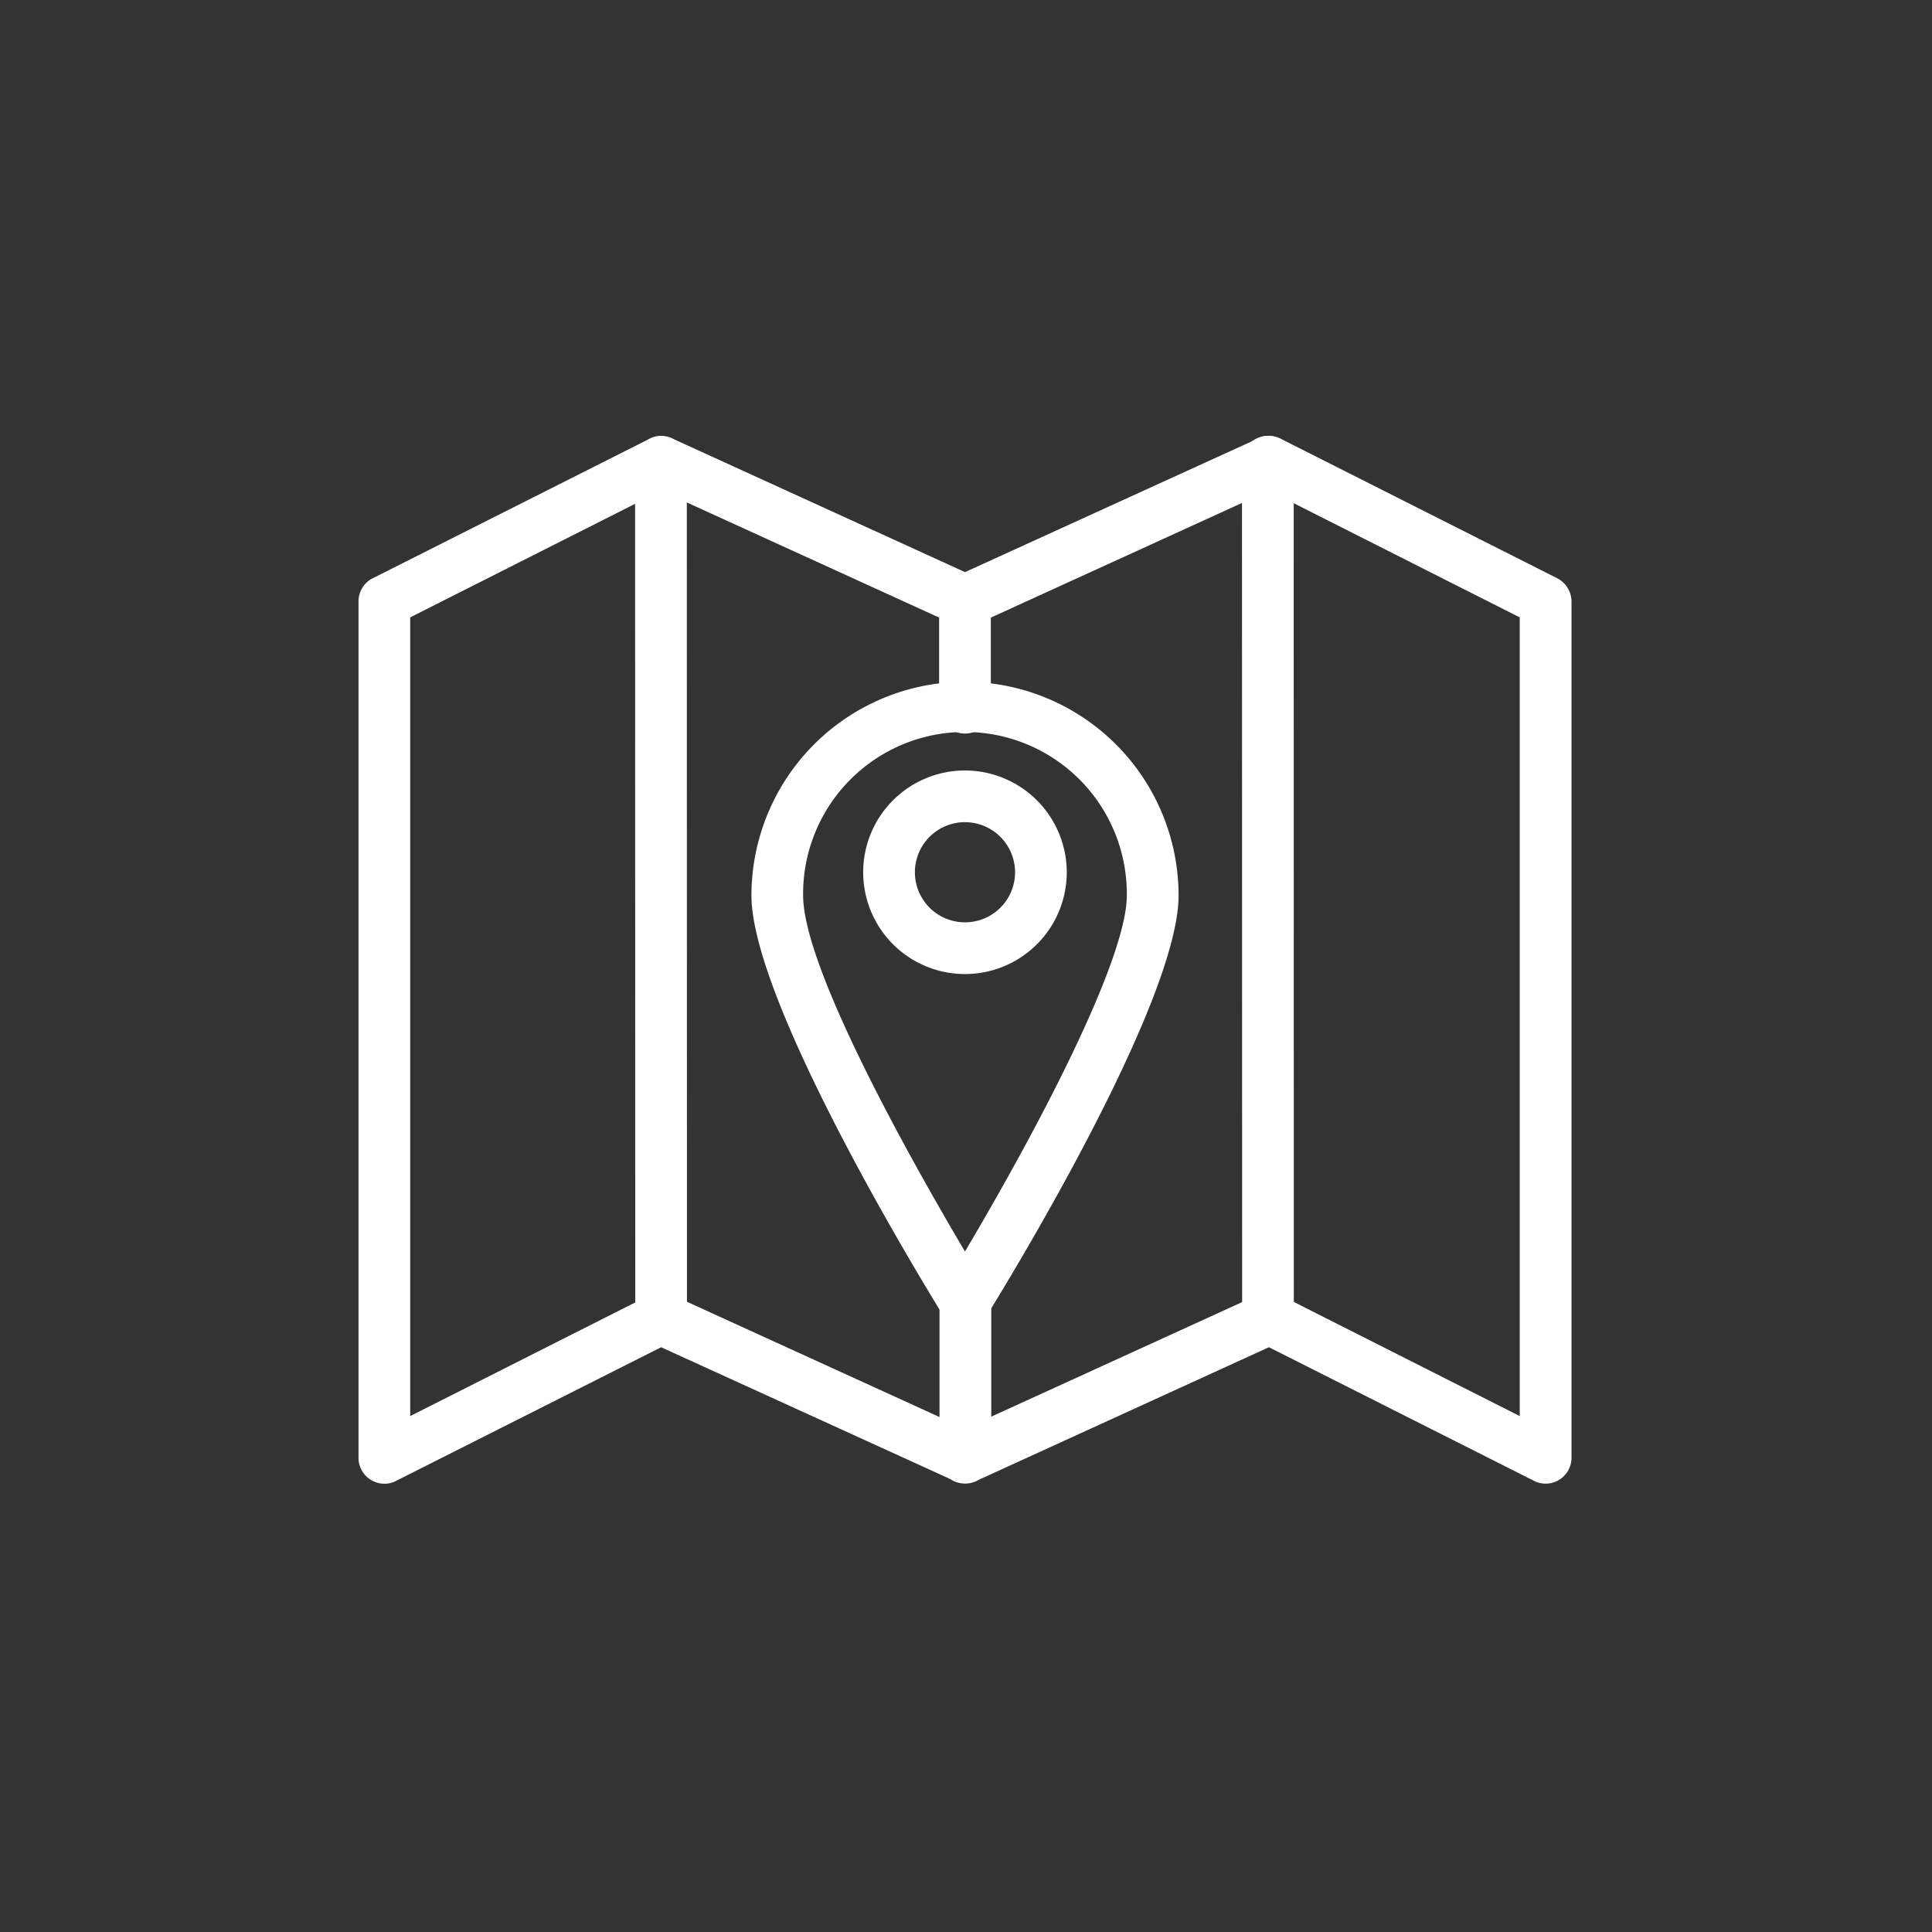
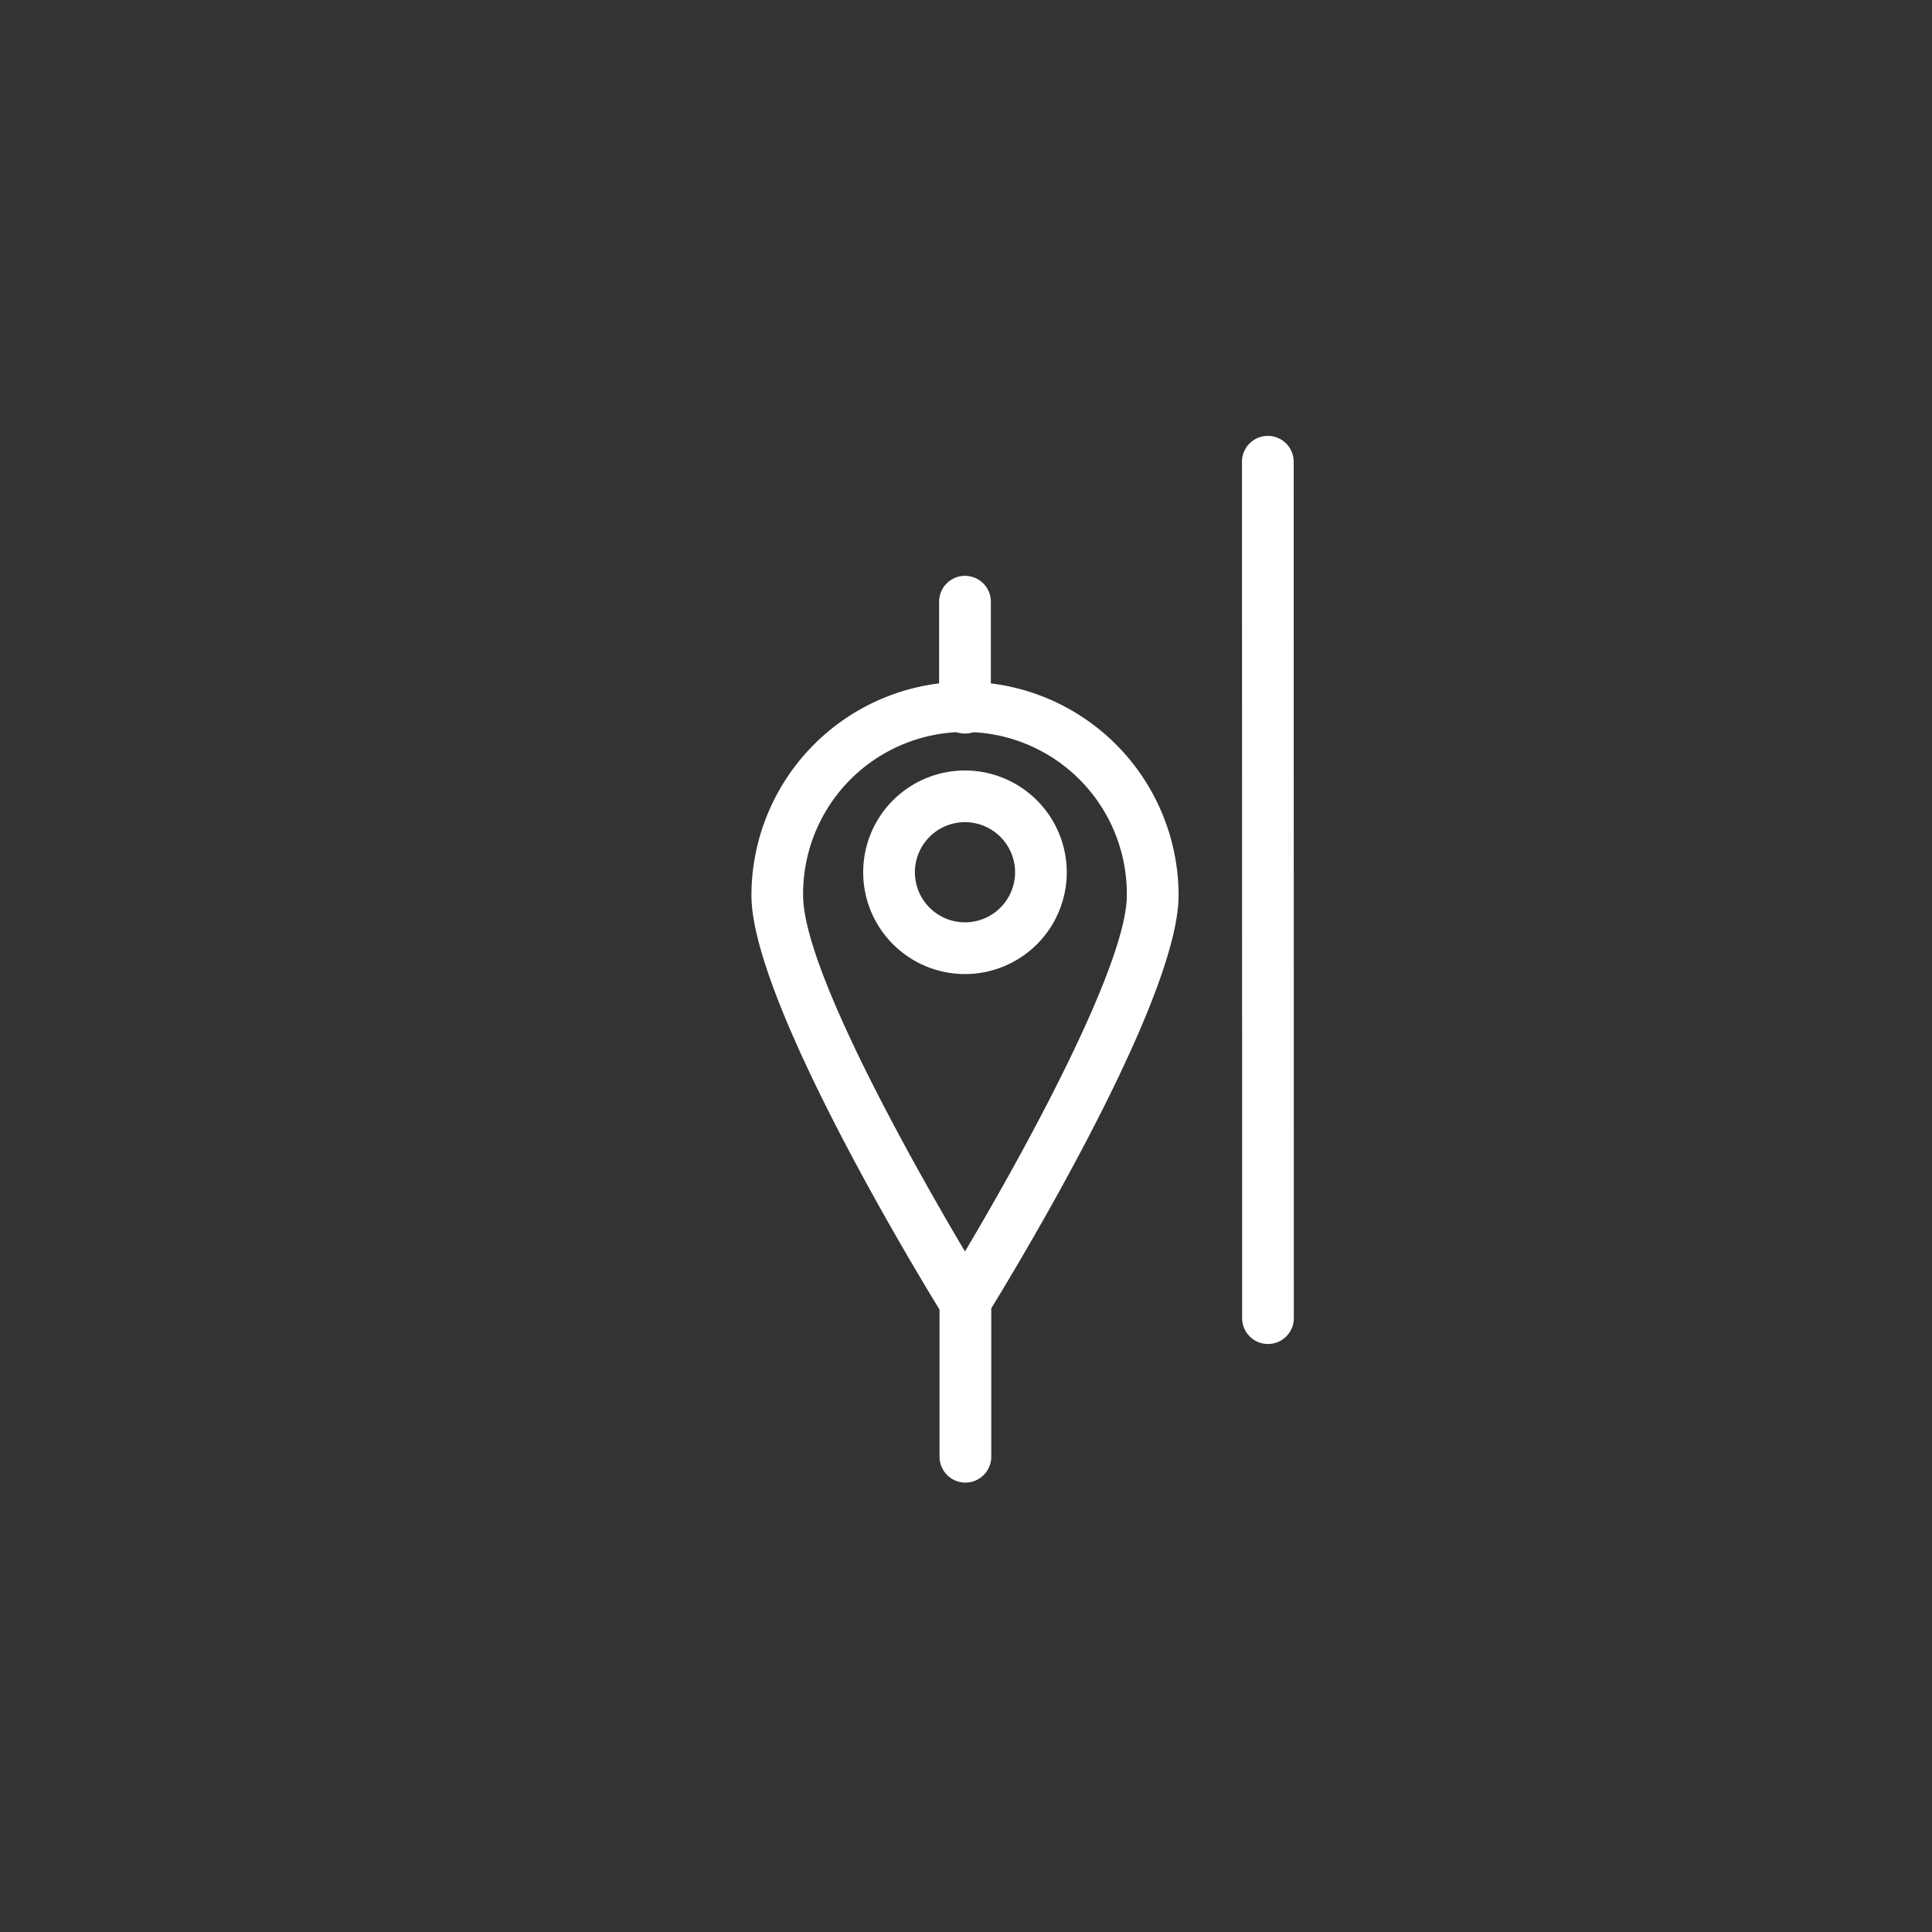
<svg xmlns="http://www.w3.org/2000/svg" width="130" height="130" viewBox="0 0 130 130">
  <rect x="0" y="0" width="130" height="130" fill="#333333" stroke="none" />
  <g id="그룹_2043" data-name="그룹 2043" transform="translate(0.184)">
    <rect id="사각형_440" data-name="사각형 440" width="130" height="130" transform="translate(-0.184)" fill="none" />
    <g id="그룹_2303" data-name="그룹 2303" transform="translate(23.938 29.327)">
-       <path id="패스_3378" data-name="패스 3378" d="M99.823,769.322l-18.51-9.338a1.733,1.733,0,0,0-.6-.217,1.674,1.674,0,0,0-1.157.218l-19.575,8.928-19.559-8.928a1.7,1.7,0,0,0-.6-.217,1.682,1.682,0,0,0-1.16.217l-18.6,9.374a1.74,1.74,0,0,0-.891,1.518V828.51a1.74,1.74,0,0,0,.857,1.5,1.71,1.71,0,0,0,.881.243,1.64,1.64,0,0,0,.775-.184l17.849-9,19.448,8.866.1.062a1.638,1.638,0,0,0,.582.215,1.773,1.773,0,0,0,1.241-.223l19.525-8.921L98.2,830.025a1.74,1.74,0,0,0,2.59-1.515V770.876A1.772,1.772,0,0,0,99.823,769.322Zm-2.517,2.636V825.7l-16.035-8.1a1.7,1.7,0,0,0-1.619-.036l-19.673,8.983-19.6-8.944a1.744,1.744,0,0,0-.85-.223,1.613,1.613,0,0,0-.769.184L22.649,825.7V771.958l16.881-8.524,19.6,8.944a1.7,1.7,0,0,0,1.623.037l19.675-8.983Zm-17.4-11.334Z" transform="translate(-19.169 -759.743)" fill="#fff" />
-       <path id="패스_3379" data-name="패스 3379" d="M34.074,761.489a1.741,1.741,0,0,0-3.481,0l.013,57.627a1.739,1.739,0,1,0,3.478,0Z" transform="translate(-11.982 -759.739)" fill="#fff" />
      <path id="패스_3380" data-name="패스 3380" d="M59.14,761.484a1.74,1.74,0,0,0-3.48,0l.011,57.625a1.739,1.739,0,1,0,3.478,0Z" transform="translate(3.788 -759.741)" fill="#fff" />
      <g id="그룹_2302" data-name="그룹 2302" transform="translate(39.068 9.379)">
        <path id="패스_3381" data-name="패스 3381" d="M44.892,776.154a1.742,1.742,0,0,0,1.74-1.738V767.24a1.741,1.741,0,0,0-3.481,0v7.177A1.743,1.743,0,0,0,44.892,776.154Z" transform="translate(-43.15 -765.5)" fill="#fff" />
        <path id="패스_3382" data-name="패스 3382" d="M44.908,794.436a1.744,1.744,0,0,0-1.74,1.74v10.475a1.741,1.741,0,0,0,3.481,0V796.176A1.744,1.744,0,0,0,44.908,794.436Z" transform="translate(-43.139 -747.296)" fill="#fff" />
      </g>
      <path id="패스_3383" data-name="패스 3383" d="M49.768,769.9A14.387,14.387,0,0,0,35.4,784.276c0,7.422,12.367,27.4,12.891,28.249a1.753,1.753,0,0,0,1.479.826,1.732,1.732,0,0,0,1.478-.824c1.321-2.131,12.893-21.024,12.893-28.251A14.387,14.387,0,0,0,49.768,769.9Zm10.891,14.372c0,4.141-5.511,14.893-10.891,23.963-3.234-5.458-10.891-18.924-10.891-23.963a10.891,10.891,0,1,1,21.781,0Z" transform="translate(-8.959 -753.351)" fill="#fff" />
      <path id="패스_3384" data-name="패스 3384" d="M46.864,773.565a6.849,6.849,0,1,0,6.849,6.847A6.857,6.857,0,0,0,46.864,773.565Zm3.371,6.847a3.37,3.37,0,1,1-3.371-3.369A3.375,3.375,0,0,1,50.235,780.412Z" transform="translate(-6.055 -751.048)" fill="#fff" />
    </g>
  </g>
</svg>